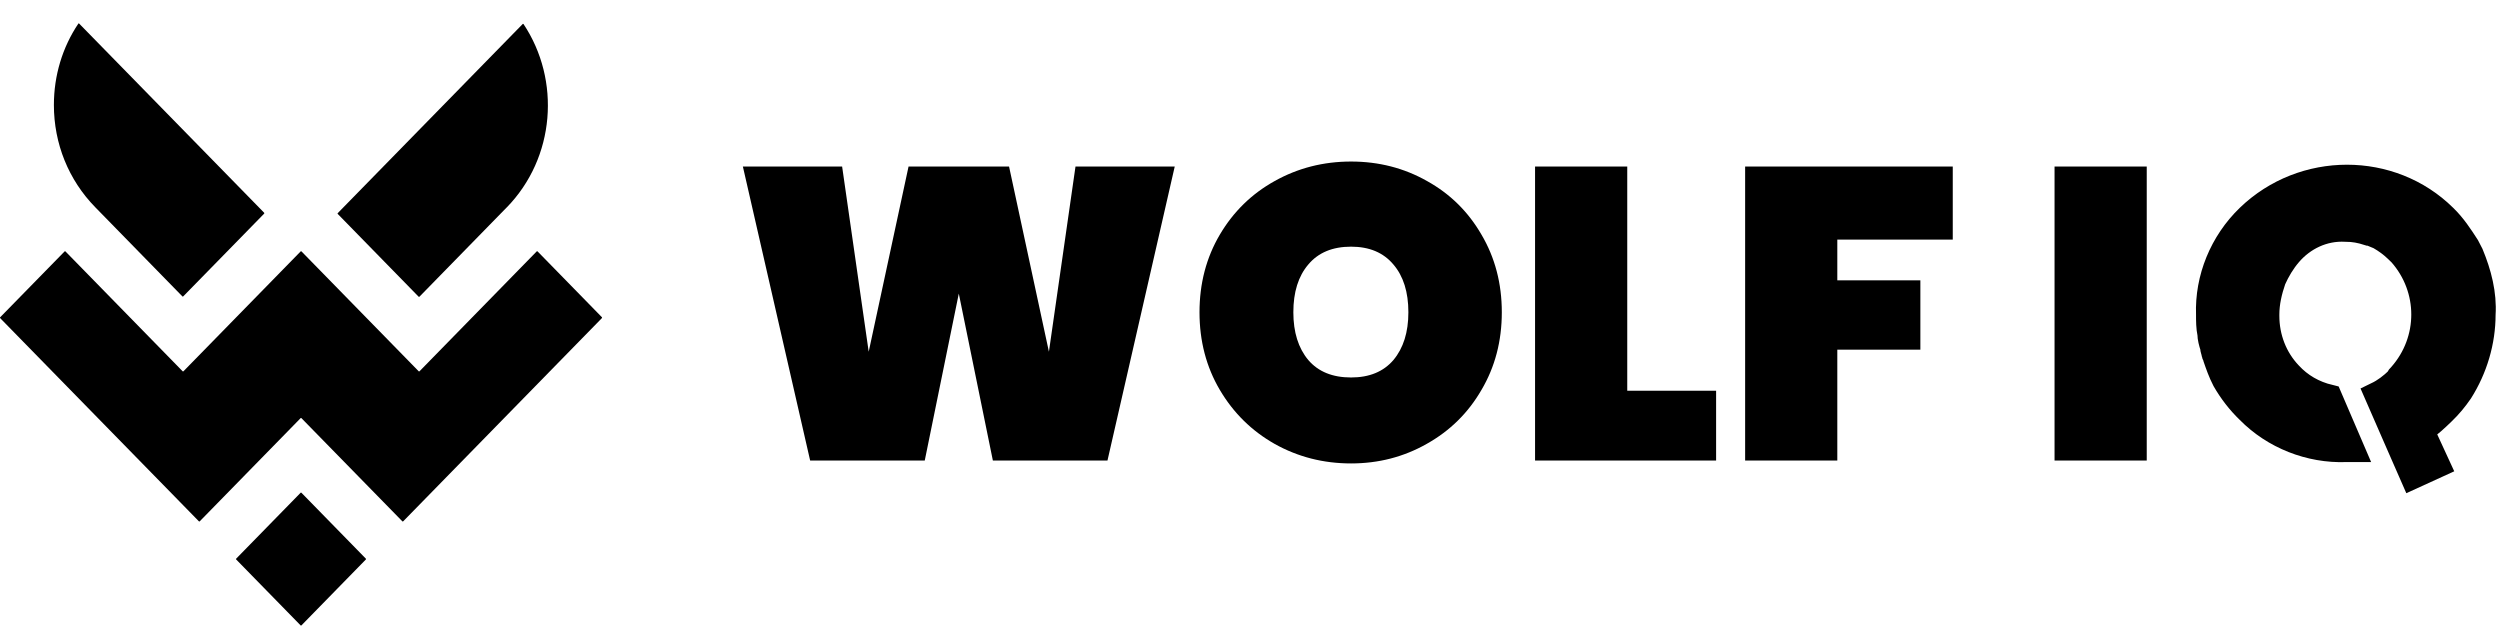
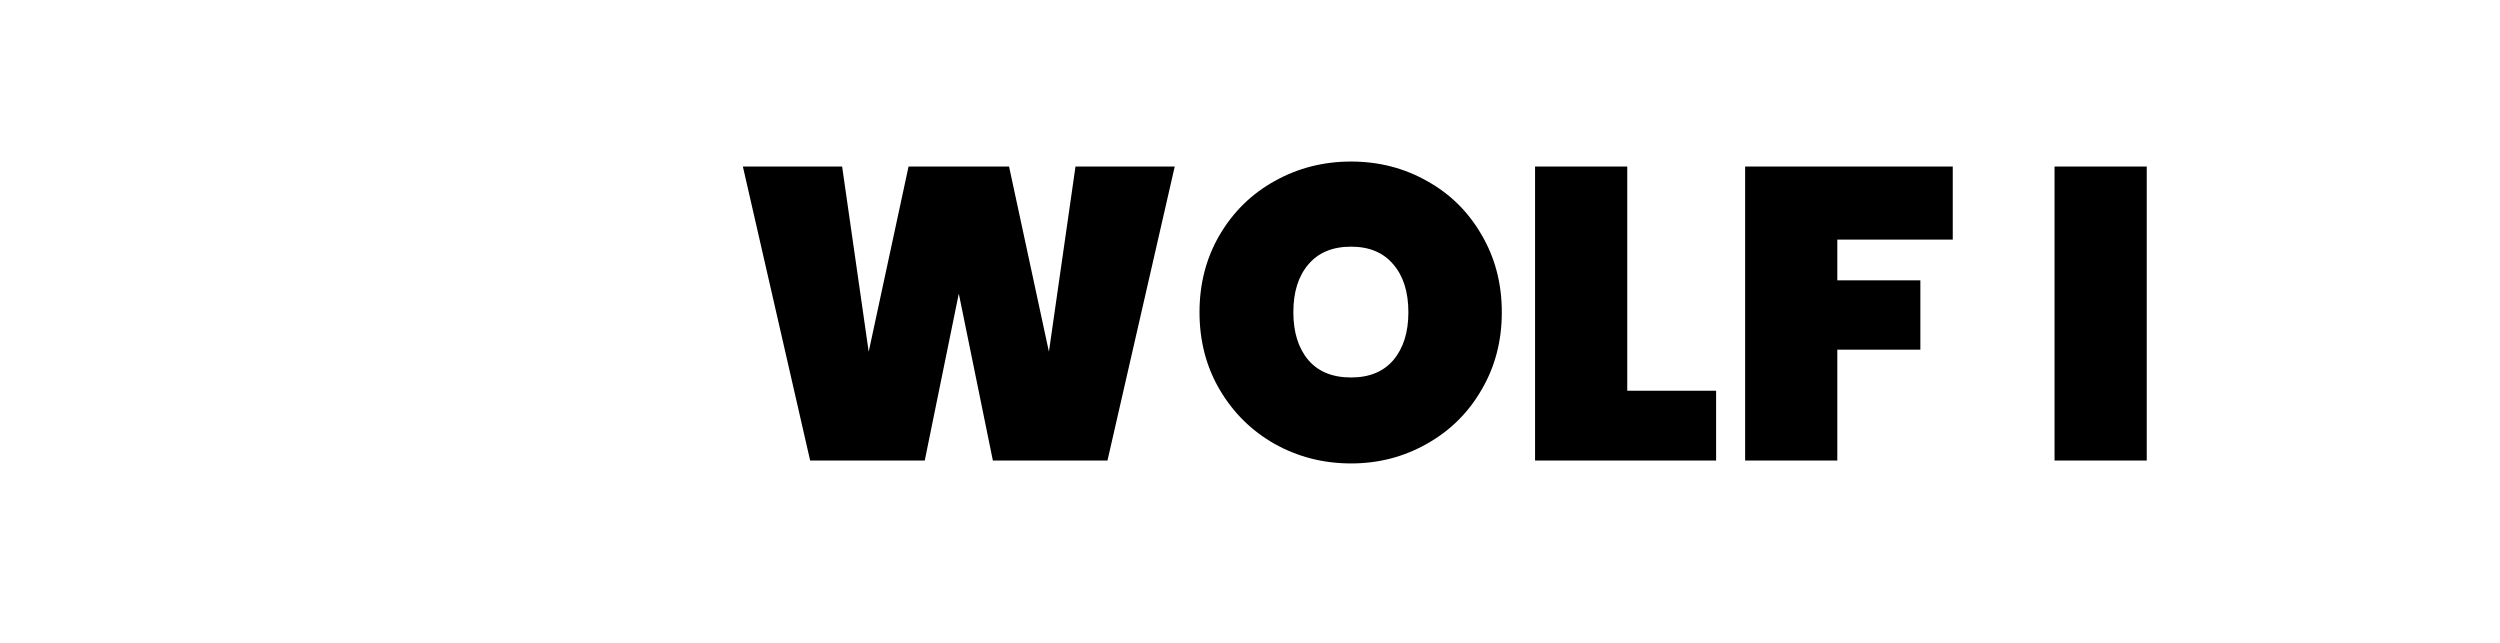
<svg xmlns="http://www.w3.org/2000/svg" width="171" height="44" viewBox="0 0 171 44" fill="none">
-   <path d="M25.029 38.264L20.611 42.783C20.611 42.783 20.581 42.793 20.568 42.783L16.15 38.264C16.15 38.264 16.14 38.231 16.15 38.217L20.568 33.698C20.568 33.698 20.601 33.688 20.611 33.698L25.029 38.217C25.029 38.217 25.043 38.251 25.029 38.264Z" fill="black" />
-   <path d="M41.175 21.709C41.175 21.709 41.185 21.742 41.175 21.753L27.571 35.665C27.571 35.665 27.538 35.675 27.527 35.665L20.611 28.595C20.611 28.595 20.581 28.581 20.568 28.595L13.655 35.665C13.655 35.665 13.621 35.675 13.611 35.665L0.004 21.753C0.004 21.753 -0.006 21.719 0.004 21.709L4.426 17.19C4.426 17.19 4.456 17.177 4.47 17.19L12.498 25.401C12.498 25.401 12.529 25.411 12.542 25.401L20.571 17.19C20.571 17.19 20.605 17.177 20.615 17.19L28.644 25.401C28.644 25.401 28.677 25.414 28.688 25.401L36.716 17.19C36.716 17.19 36.75 17.18 36.764 17.19L41.181 21.709H41.175Z" fill="black" />
-   <path d="M34.652 14.194L28.684 20.3C28.684 20.3 28.654 20.31 28.64 20.3L23.096 14.628C23.096 14.628 23.083 14.594 23.096 14.584L35.758 1.636C35.758 1.636 35.795 1.626 35.805 1.64C38.367 5.486 37.984 10.788 34.652 14.198V14.194Z" fill="black" />
-   <path d="M18.073 14.564C18.073 14.564 18.083 14.594 18.073 14.608L12.525 20.28C12.525 20.28 12.492 20.29 12.482 20.28L6.517 14.177C4.691 12.311 3.686 9.827 3.686 7.181C3.686 5.167 4.268 3.24 5.36 1.613C5.37 1.596 5.397 1.596 5.407 1.606L18.073 14.557V14.564Z" fill="black" />
  <path d="M80.352 11.39L75.751 31.5H67.912L65.582 20.082L63.253 31.5H55.414L50.812 11.39H57.601L59.419 24.058L62.145 11.39H69.019L71.746 24.058L73.564 11.39H80.352ZM92.413 31.699C90.519 31.699 88.777 31.254 87.187 30.364C85.615 29.474 84.365 28.243 83.437 26.671C82.51 25.1 82.046 23.329 82.046 21.36C82.046 19.39 82.51 17.62 83.437 16.048C84.365 14.477 85.615 13.255 87.187 12.384C88.777 11.494 90.519 11.049 92.413 11.049C94.307 11.049 96.039 11.494 97.611 12.384C99.183 13.255 100.423 14.477 101.332 16.048C102.26 17.62 102.724 19.39 102.724 21.36C102.724 23.329 102.26 25.1 101.332 26.671C100.423 28.243 99.173 29.474 97.582 30.364C96.011 31.254 94.288 31.699 92.413 31.699ZM92.413 25.819C93.663 25.819 94.629 25.422 95.31 24.626C95.992 23.812 96.333 22.723 96.333 21.36C96.333 19.977 95.992 18.889 95.31 18.093C94.629 17.279 93.663 16.872 92.413 16.872C91.144 16.872 90.169 17.279 89.487 18.093C88.806 18.889 88.465 19.977 88.465 21.36C88.465 22.723 88.806 23.812 89.487 24.626C90.169 25.422 91.144 25.819 92.413 25.819ZM111.304 26.728H117.382V31.5H104.998V11.39H111.304V26.728ZM133.569 11.39V16.389H125.672V19.173H131.353V23.916H125.672V31.5H119.367V11.39H133.569ZM146.837 11.39V31.5H140.531V11.39H146.837Z" fill="black" />
-   <path d="M169.036 17.372C168.945 17.196 168.854 17.019 168.762 16.843C168.306 16.138 167.849 15.433 167.21 14.816C163.558 11.204 157.532 11.204 153.789 14.816C151.962 16.579 150.958 19.046 151.049 21.513C151.049 21.954 151.049 22.395 151.141 22.835C151.141 23.099 151.232 23.452 151.323 23.716C151.323 23.892 151.415 24.069 151.415 24.157C151.415 24.245 151.506 24.333 151.506 24.421C151.689 24.95 151.871 25.479 152.145 26.007C152.602 26.8 153.149 27.505 153.789 28.122C155.523 29.885 157.989 30.854 160.454 30.766C160.636 30.766 160.819 30.766 160.91 30.766L159.358 27.153C158.262 26.889 157.349 26.36 156.619 25.567C155.615 24.509 155.067 23.099 155.067 21.602V21.513C155.067 20.72 155.249 19.927 155.523 19.134C155.797 18.517 156.162 17.901 156.619 17.372C157.532 16.314 158.902 15.609 160.454 15.698C161.002 15.698 161.458 15.786 162.006 15.962H162.097C162.28 16.05 162.554 16.138 162.736 16.226C163.193 16.491 163.558 16.755 163.923 17.107C164.015 17.196 164.106 17.284 164.106 17.284L164.197 17.372C166.297 19.751 166.297 23.276 164.197 25.655C164.106 25.743 164.015 25.831 164.015 25.919C163.558 26.36 163.102 26.712 162.554 26.977L164.015 30.325L165.019 32.616L166.754 31.823L165.658 29.444C166.206 29.091 166.662 28.651 167.119 28.21C167.575 27.77 167.941 27.329 168.306 26.8C169.31 25.214 169.858 23.364 169.858 21.513C169.949 20.104 169.584 18.694 169.036 17.372Z" fill="black" stroke="black" stroke-width="1.681" />
</svg>